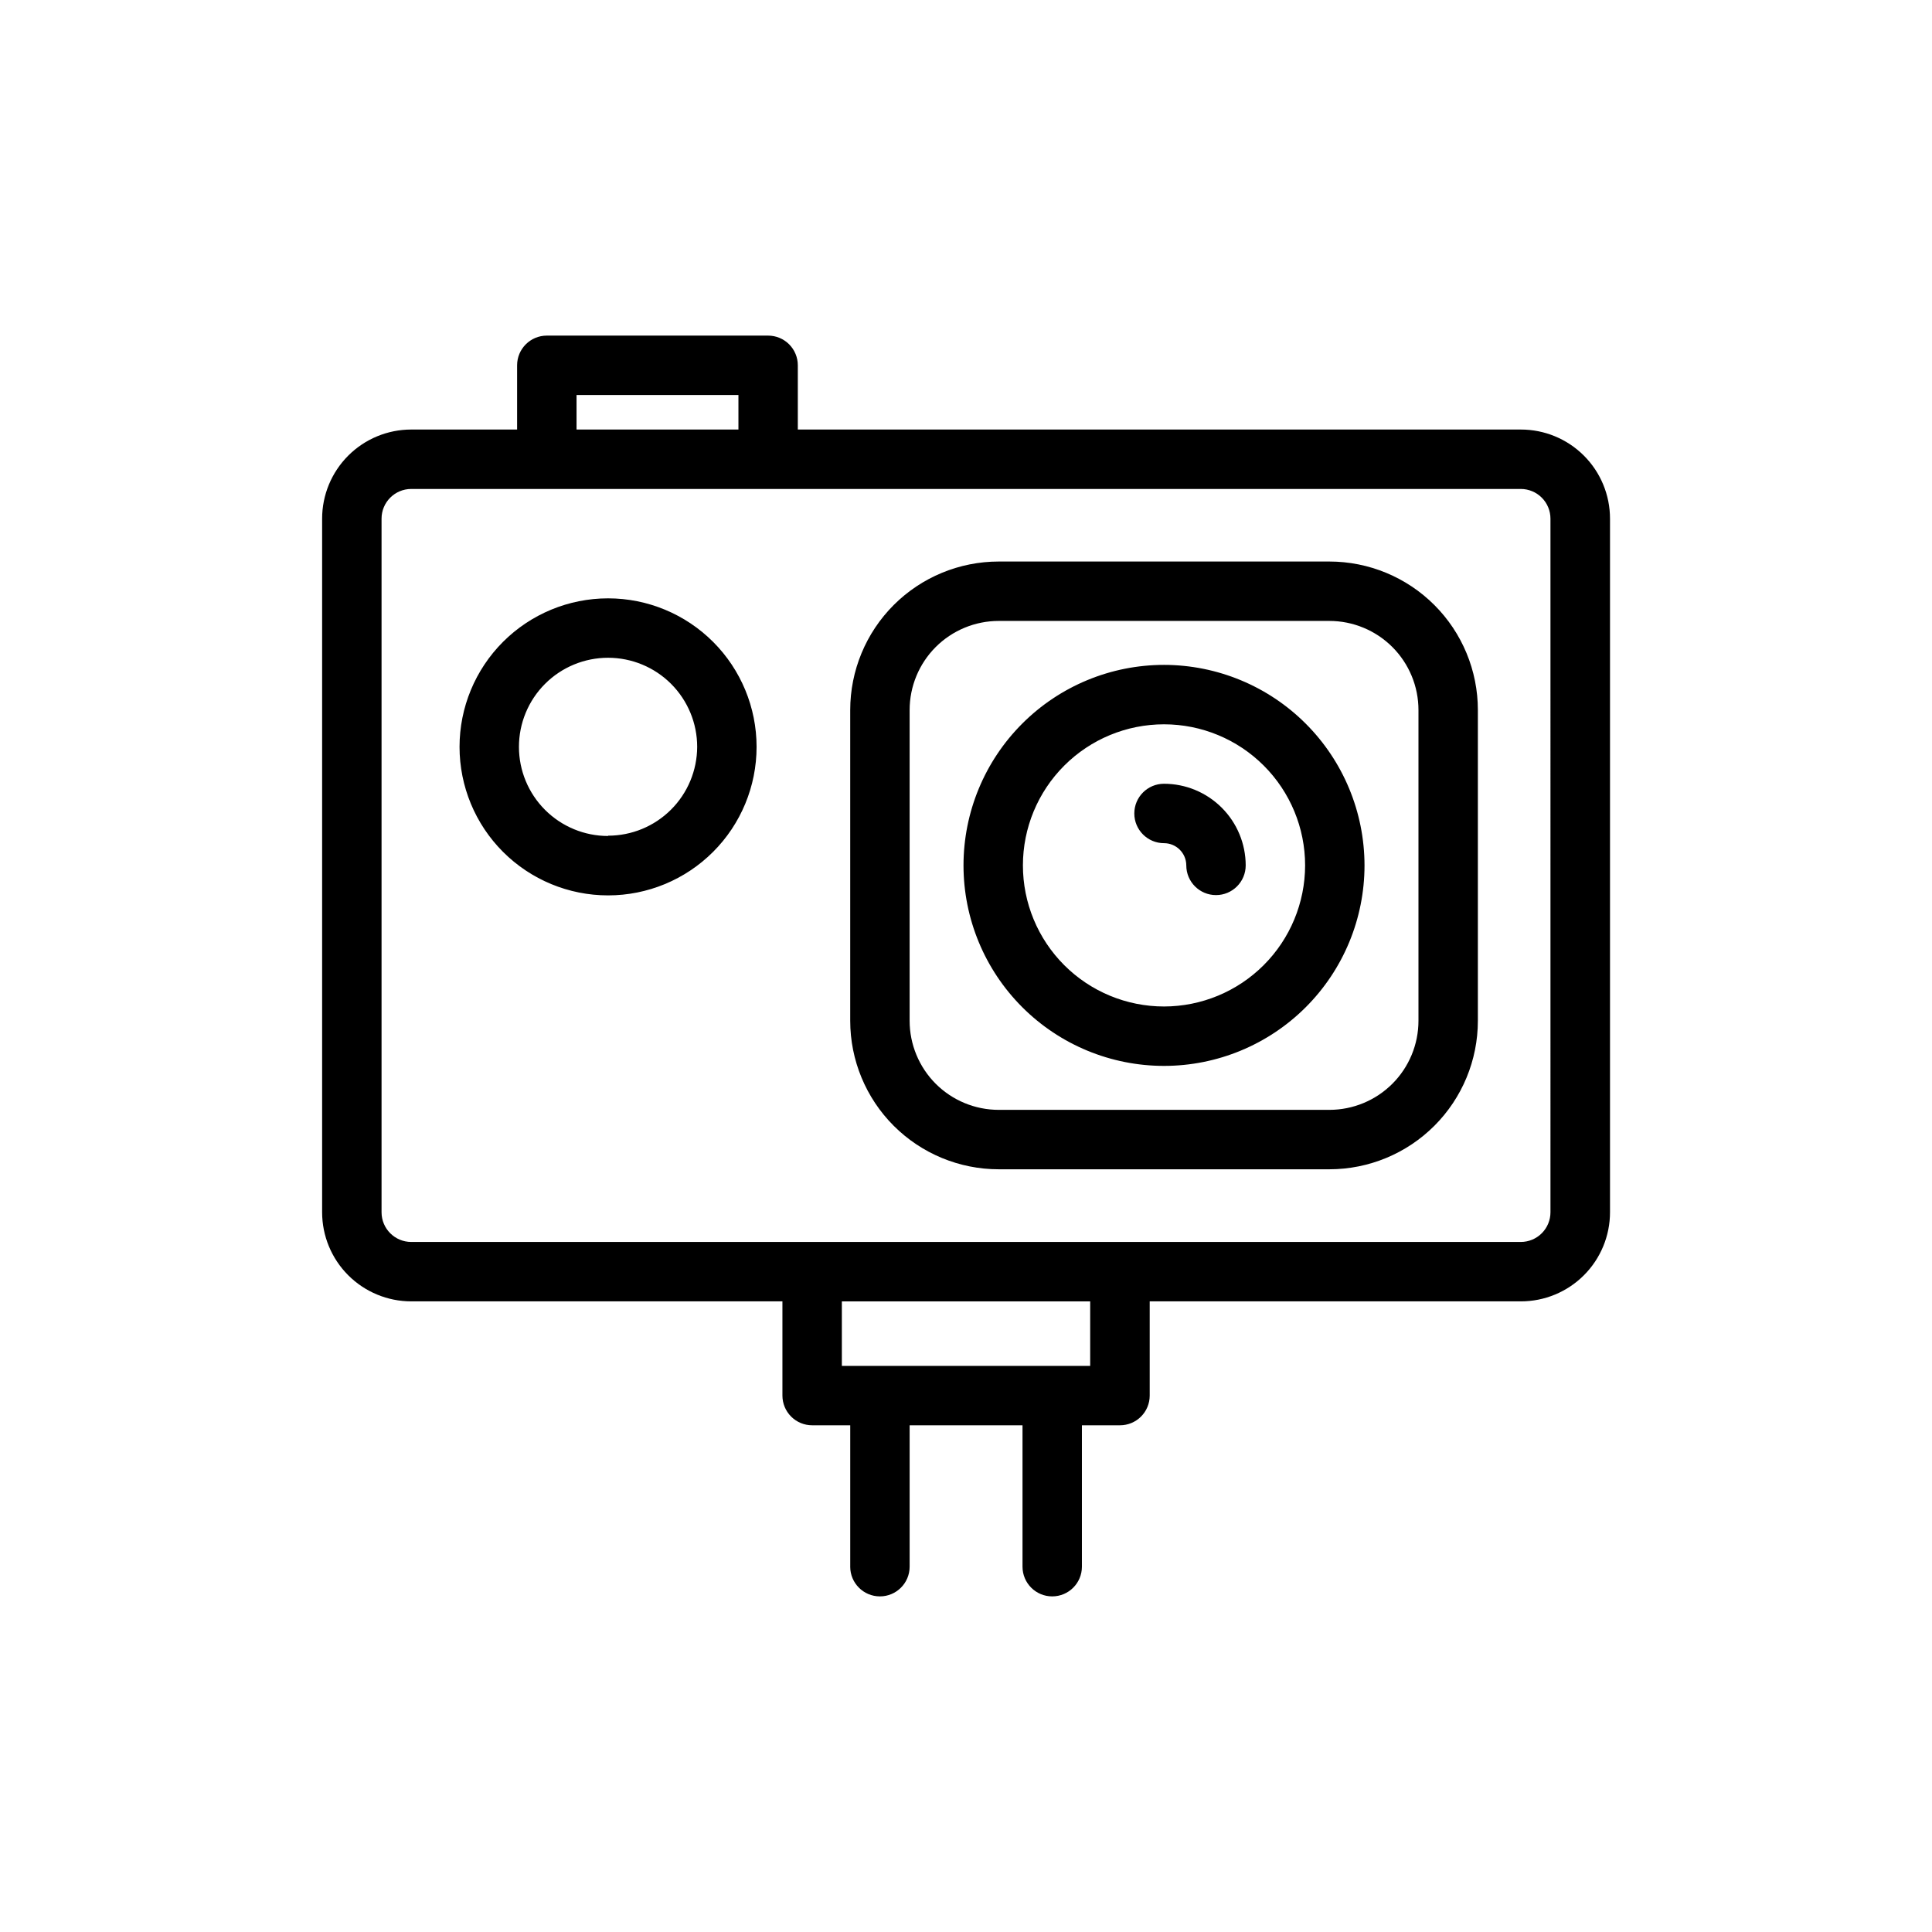
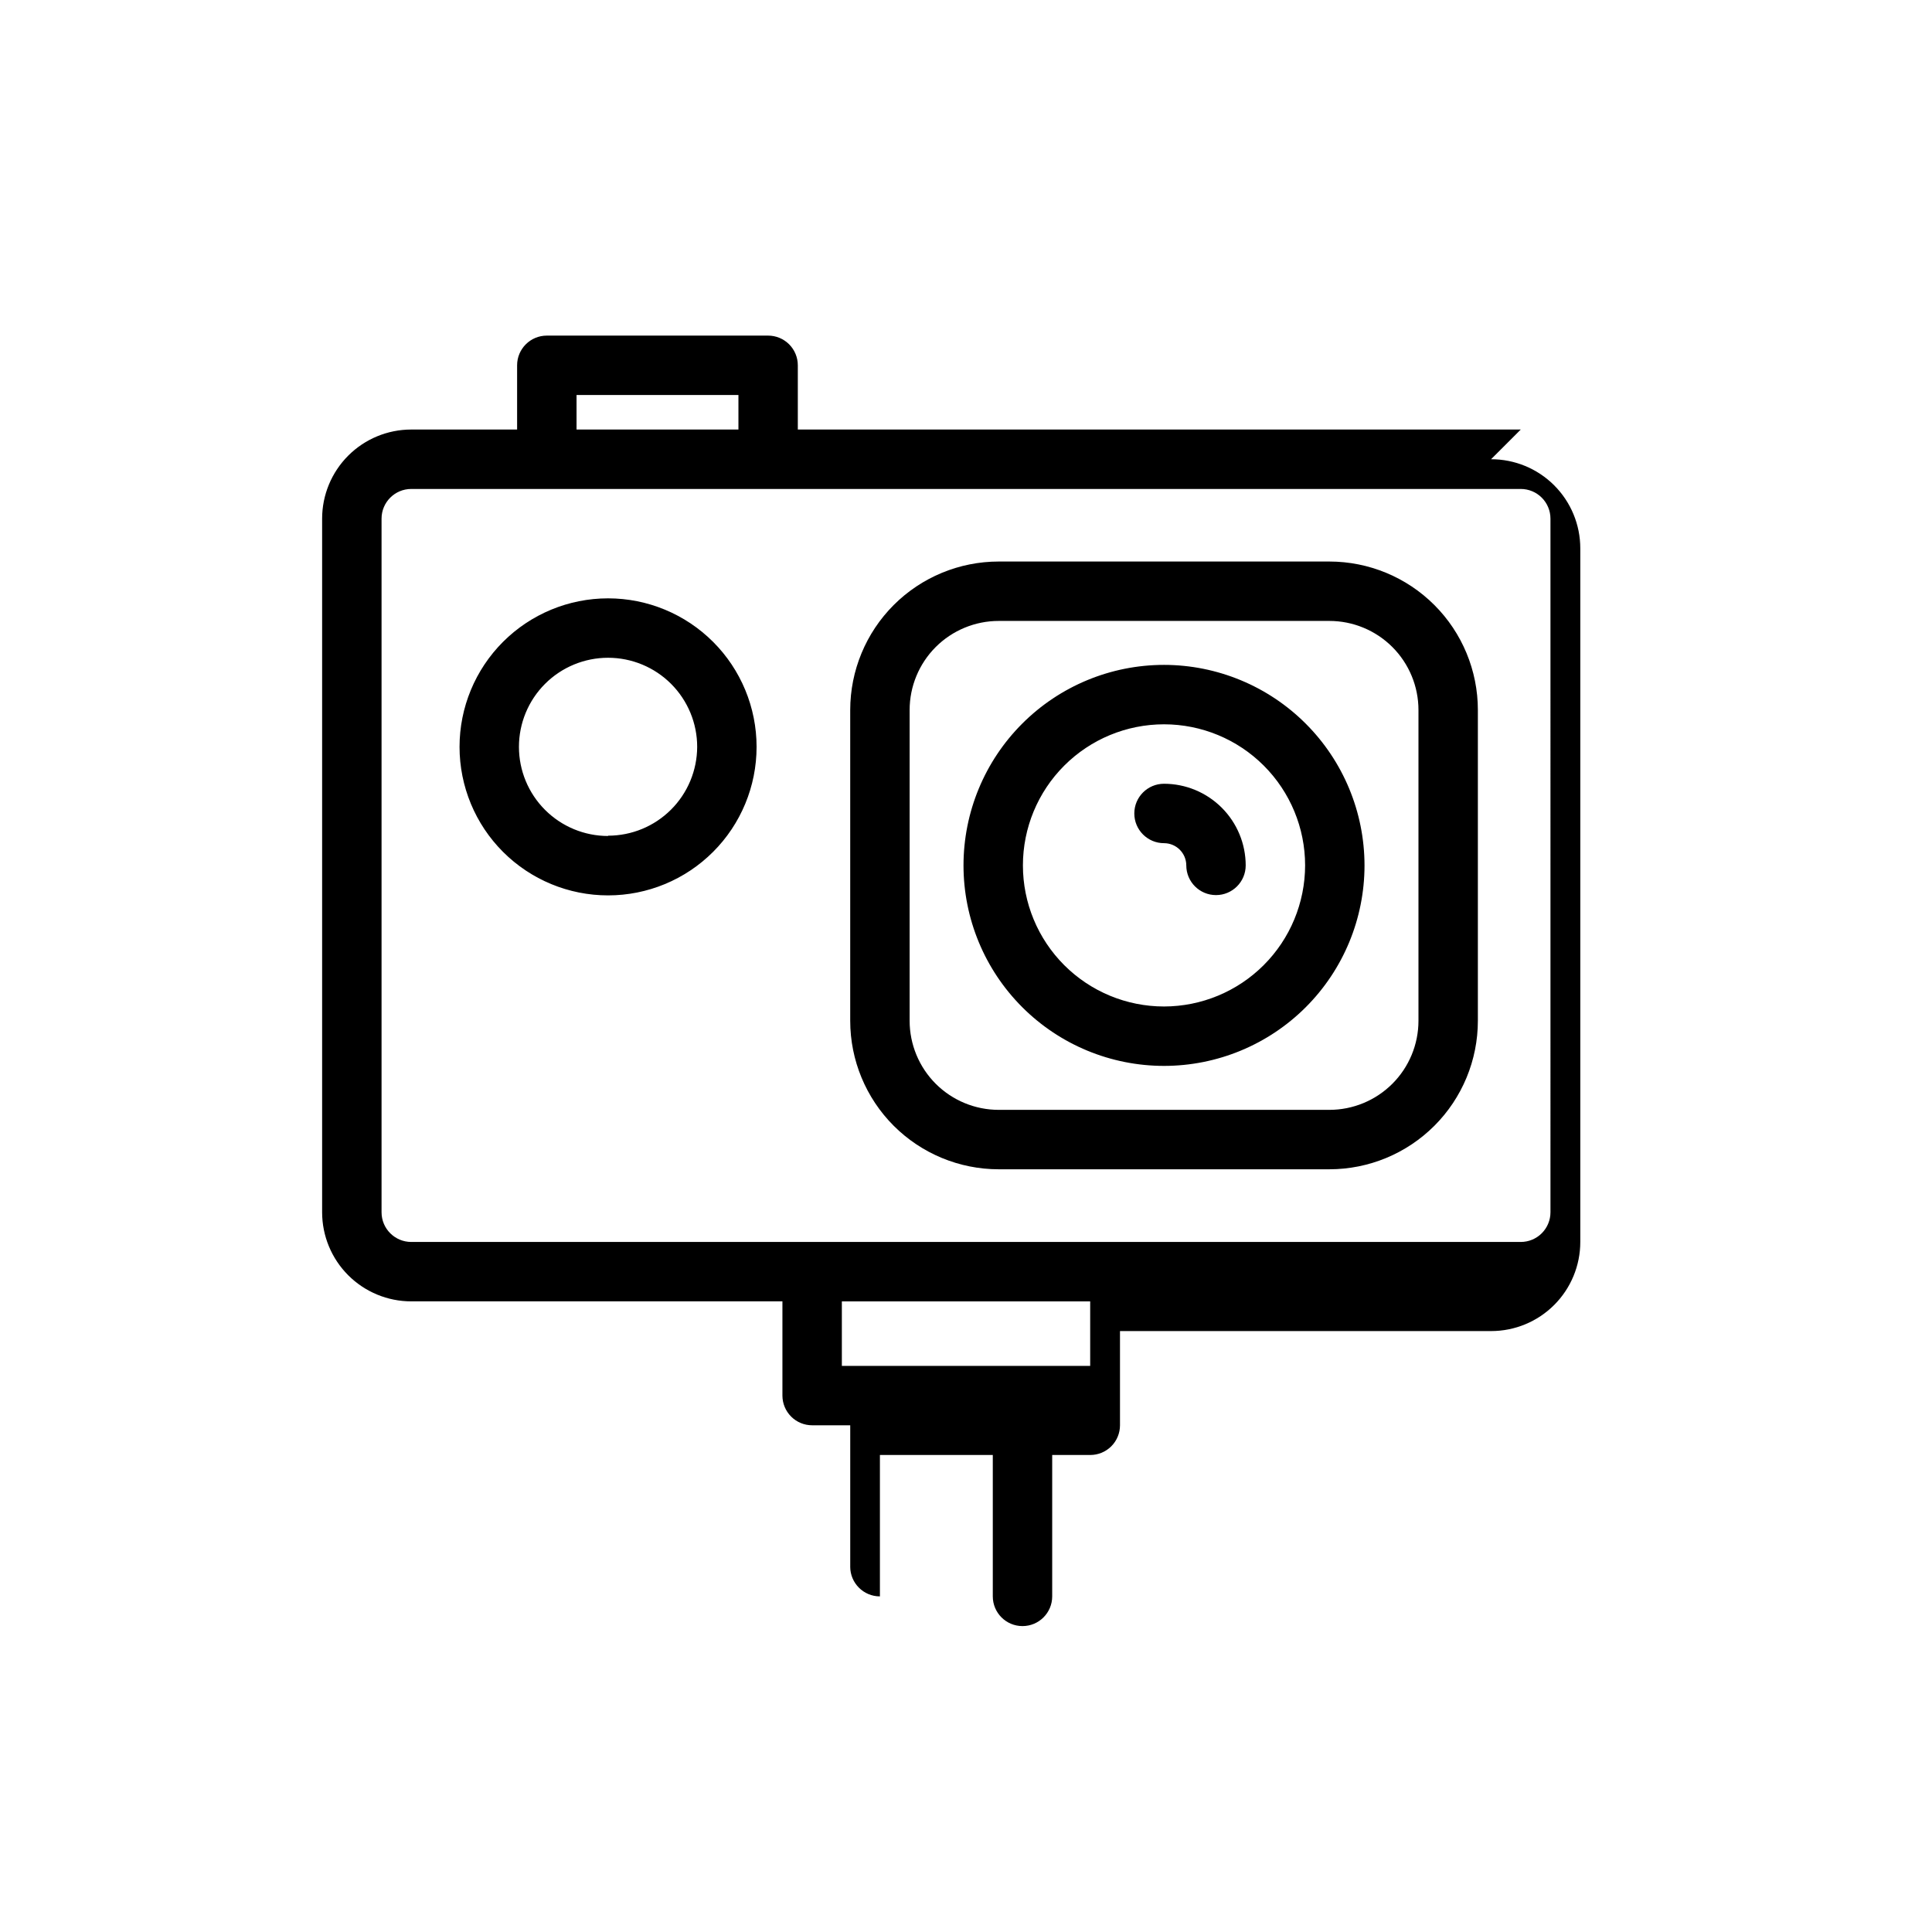
<svg xmlns="http://www.w3.org/2000/svg" fill="#000000" width="800px" height="800px" version="1.1" viewBox="144 144 512 512">
-   <path d="m547.02 257.83h-191.59v-17.02c0-2.086-0.828-4.09-2.305-5.566-1.477-1.473-3.477-2.305-5.566-2.305h-58.645c-4.348 0-7.875 3.523-7.875 7.871v17.02h-28.055c-6.262 0-12.27 2.488-16.699 6.918-4.43 4.43-6.918 10.438-6.918 16.699v183.81c0 6.262 2.488 12.27 6.918 16.699 4.43 4.43 10.438 6.918 16.699 6.918h98.367v24.969c0 2.086 0.832 4.09 2.309 5.566 1.477 1.477 3.477 2.305 5.566 2.305h10.094v37.473h-0.004c0 4.348 3.523 7.871 7.871 7.871s7.875-3.523 7.875-7.871v-37.473h29.914v37.473c0 4.348 3.523 7.871 7.871 7.871s7.871-3.523 7.871-7.871v-37.473h10.094c2.086 0 4.09-0.828 5.566-2.305 1.477-1.477 2.305-3.481 2.305-5.566v-24.969h98.367c6.266 0 12.27-2.488 16.699-6.918 4.43-4.43 6.918-10.438 6.918-16.699v-183.81c0-6.269-2.492-12.281-6.93-16.711-4.434-4.43-10.449-6.914-16.719-6.906zm-250.23-9.145h42.902v9.145h-42.902zm136.12 257.29h-65.809v-17.098h65.809zm121.98-40.715c0 2.086-0.828 4.09-2.305 5.566-1.477 1.477-3.477 2.305-5.566 2.305h-105.94c-0.098-0.008-0.199-0.008-0.297 0-0.105-0.008-0.211-0.008-0.316 0h-80.926c-0.105-0.008-0.207-0.008-0.312 0-0.102-0.008-0.199-0.008-0.301 0h-105.94c-4.348 0-7.871-3.523-7.871-7.871v-183.81c0-4.348 3.523-7.871 7.871-7.871h35.629 0.301 0.316 58.031 0.301 0.301 199.16-0.008c2.09 0 4.09 0.828 5.566 2.305 1.477 1.477 2.305 3.481 2.305 5.566zm-58.598-172.45h-87.617c-10.438 0-20.449 4.148-27.832 11.527-7.379 7.383-11.527 17.395-11.527 27.832v82.344c0 10.438 4.148 20.449 11.527 27.832 7.383 7.379 17.395 11.527 27.832 11.527h87.617c10.438 0 20.449-4.148 27.832-11.527 7.383-7.383 11.527-17.395 11.527-27.832v-82.344c0-10.438-4.144-20.449-11.527-27.832-7.383-7.379-17.395-11.527-27.832-11.527zm23.617 121.7c0 6.262-2.488 12.27-6.918 16.699-4.43 4.426-10.438 6.914-16.699 6.914h-87.617c-6.262 0-12.27-2.488-16.699-6.914-4.426-4.43-6.914-10.438-6.914-16.699v-82.344c0-6.262 2.488-12.27 6.914-16.699 4.43-4.426 10.438-6.914 16.699-6.914h87.617c6.262 0 12.27 2.488 16.699 6.914 4.43 4.43 6.918 10.438 6.918 16.699zm-67.434-94.309c-14.094 0-27.605 5.598-37.57 15.562-9.969 9.965-15.566 23.48-15.566 37.574s5.598 27.609 15.566 37.574c9.965 9.965 23.477 15.562 37.57 15.562s27.609-5.598 37.574-15.562c9.965-9.965 15.562-23.48 15.562-37.574-0.012-14.09-5.613-27.598-15.578-37.559-9.961-9.961-23.469-15.566-37.559-15.578zm0 90.527c-9.918 0-19.426-3.938-26.438-10.949-7.016-7.012-10.953-16.523-10.953-26.441s3.938-19.43 10.953-26.441c7.012-7.012 16.52-10.949 26.438-10.949 9.918 0 19.43 3.938 26.441 10.949 7.012 7.012 10.953 16.523 10.953 26.441-0.016 9.914-3.957 19.418-10.969 26.426-7.008 7.012-16.512 10.953-26.426 10.965zm21.648-37.391c0 4.348-3.523 7.871-7.871 7.871s-7.871-3.523-7.871-7.871c-0.012-3.254-2.652-5.887-5.906-5.887-4.348 0-7.871-3.527-7.871-7.875 0-4.348 3.523-7.871 7.871-7.871 5.738 0.004 11.238 2.285 15.297 6.34 4.059 4.055 6.344 9.555 6.352 15.293zm-168.98-70.77c-10.438 0-20.449 4.148-27.832 11.527-7.383 7.383-11.527 17.395-11.527 27.832 0 10.441 4.144 20.453 11.527 27.832 7.383 7.383 17.395 11.527 27.832 11.527s20.449-4.144 27.832-11.527c7.383-7.379 11.527-17.391 11.527-27.832 0-10.438-4.144-20.449-11.527-27.832-7.383-7.379-17.395-11.527-27.832-11.527zm0 62.977c-6.262 0-12.27-2.488-16.699-6.918-4.43-4.43-6.918-10.434-6.918-16.699 0-6.262 2.488-12.27 6.918-16.699 4.43-4.43 10.438-6.914 16.699-6.914s12.27 2.484 16.699 6.914c4.43 4.43 6.918 10.438 6.918 16.699-0.023 6.25-2.519 12.238-6.945 16.648-4.426 4.414-10.422 6.891-16.672 6.891z" />
+   <path d="m547.02 257.83h-191.59v-17.02c0-2.086-0.828-4.09-2.305-5.566-1.477-1.473-3.477-2.305-5.566-2.305h-58.645c-4.348 0-7.875 3.523-7.875 7.871v17.02h-28.055c-6.262 0-12.27 2.488-16.699 6.918-4.43 4.43-6.918 10.438-6.918 16.699v183.81c0 6.262 2.488 12.27 6.918 16.699 4.43 4.43 10.438 6.918 16.699 6.918h98.367v24.969c0 2.086 0.832 4.09 2.309 5.566 1.477 1.477 3.477 2.305 5.566 2.305h10.094v37.473h-0.004c0 4.348 3.523 7.871 7.871 7.871v-37.473h29.914v37.473c0 4.348 3.523 7.871 7.871 7.871s7.871-3.523 7.871-7.871v-37.473h10.094c2.086 0 4.09-0.828 5.566-2.305 1.477-1.477 2.305-3.481 2.305-5.566v-24.969h98.367c6.266 0 12.27-2.488 16.699-6.918 4.43-4.43 6.918-10.438 6.918-16.699v-183.81c0-6.269-2.492-12.281-6.93-16.711-4.434-4.43-10.449-6.914-16.719-6.906zm-250.23-9.145h42.902v9.145h-42.902zm136.12 257.29h-65.809v-17.098h65.809zm121.98-40.715c0 2.086-0.828 4.09-2.305 5.566-1.477 1.477-3.477 2.305-5.566 2.305h-105.94c-0.098-0.008-0.199-0.008-0.297 0-0.105-0.008-0.211-0.008-0.316 0h-80.926c-0.105-0.008-0.207-0.008-0.312 0-0.102-0.008-0.199-0.008-0.301 0h-105.94c-4.348 0-7.871-3.523-7.871-7.871v-183.81c0-4.348 3.523-7.871 7.871-7.871h35.629 0.301 0.316 58.031 0.301 0.301 199.16-0.008c2.09 0 4.09 0.828 5.566 2.305 1.477 1.477 2.305 3.481 2.305 5.566zm-58.598-172.45h-87.617c-10.438 0-20.449 4.148-27.832 11.527-7.379 7.383-11.527 17.395-11.527 27.832v82.344c0 10.438 4.148 20.449 11.527 27.832 7.383 7.379 17.395 11.527 27.832 11.527h87.617c10.438 0 20.449-4.148 27.832-11.527 7.383-7.383 11.527-17.395 11.527-27.832v-82.344c0-10.438-4.144-20.449-11.527-27.832-7.383-7.379-17.395-11.527-27.832-11.527zm23.617 121.7c0 6.262-2.488 12.27-6.918 16.699-4.43 4.426-10.438 6.914-16.699 6.914h-87.617c-6.262 0-12.27-2.488-16.699-6.914-4.426-4.43-6.914-10.438-6.914-16.699v-82.344c0-6.262 2.488-12.27 6.914-16.699 4.43-4.426 10.438-6.914 16.699-6.914h87.617c6.262 0 12.27 2.488 16.699 6.914 4.43 4.43 6.918 10.438 6.918 16.699zm-67.434-94.309c-14.094 0-27.605 5.598-37.57 15.562-9.969 9.965-15.566 23.48-15.566 37.574s5.598 27.609 15.566 37.574c9.965 9.965 23.477 15.562 37.57 15.562s27.609-5.598 37.574-15.562c9.965-9.965 15.562-23.48 15.562-37.574-0.012-14.09-5.613-27.598-15.578-37.559-9.961-9.961-23.469-15.566-37.559-15.578zm0 90.527c-9.918 0-19.426-3.938-26.438-10.949-7.016-7.012-10.953-16.523-10.953-26.441s3.938-19.43 10.953-26.441c7.012-7.012 16.52-10.949 26.438-10.949 9.918 0 19.43 3.938 26.441 10.949 7.012 7.012 10.953 16.523 10.953 26.441-0.016 9.914-3.957 19.418-10.969 26.426-7.008 7.012-16.512 10.953-26.426 10.965zm21.648-37.391c0 4.348-3.523 7.871-7.871 7.871s-7.871-3.523-7.871-7.871c-0.012-3.254-2.652-5.887-5.906-5.887-4.348 0-7.871-3.527-7.871-7.875 0-4.348 3.523-7.871 7.871-7.871 5.738 0.004 11.238 2.285 15.297 6.34 4.059 4.055 6.344 9.555 6.352 15.293zm-168.98-70.77c-10.438 0-20.449 4.148-27.832 11.527-7.383 7.383-11.527 17.395-11.527 27.832 0 10.441 4.144 20.453 11.527 27.832 7.383 7.383 17.395 11.527 27.832 11.527s20.449-4.144 27.832-11.527c7.383-7.379 11.527-17.391 11.527-27.832 0-10.438-4.144-20.449-11.527-27.832-7.383-7.379-17.395-11.527-27.832-11.527zm0 62.977c-6.262 0-12.27-2.488-16.699-6.918-4.43-4.43-6.918-10.434-6.918-16.699 0-6.262 2.488-12.27 6.918-16.699 4.43-4.43 10.438-6.914 16.699-6.914s12.27 2.484 16.699 6.914c4.43 4.43 6.918 10.438 6.918 16.699-0.023 6.25-2.519 12.238-6.945 16.648-4.426 4.414-10.422 6.891-16.672 6.891z" />
</svg>